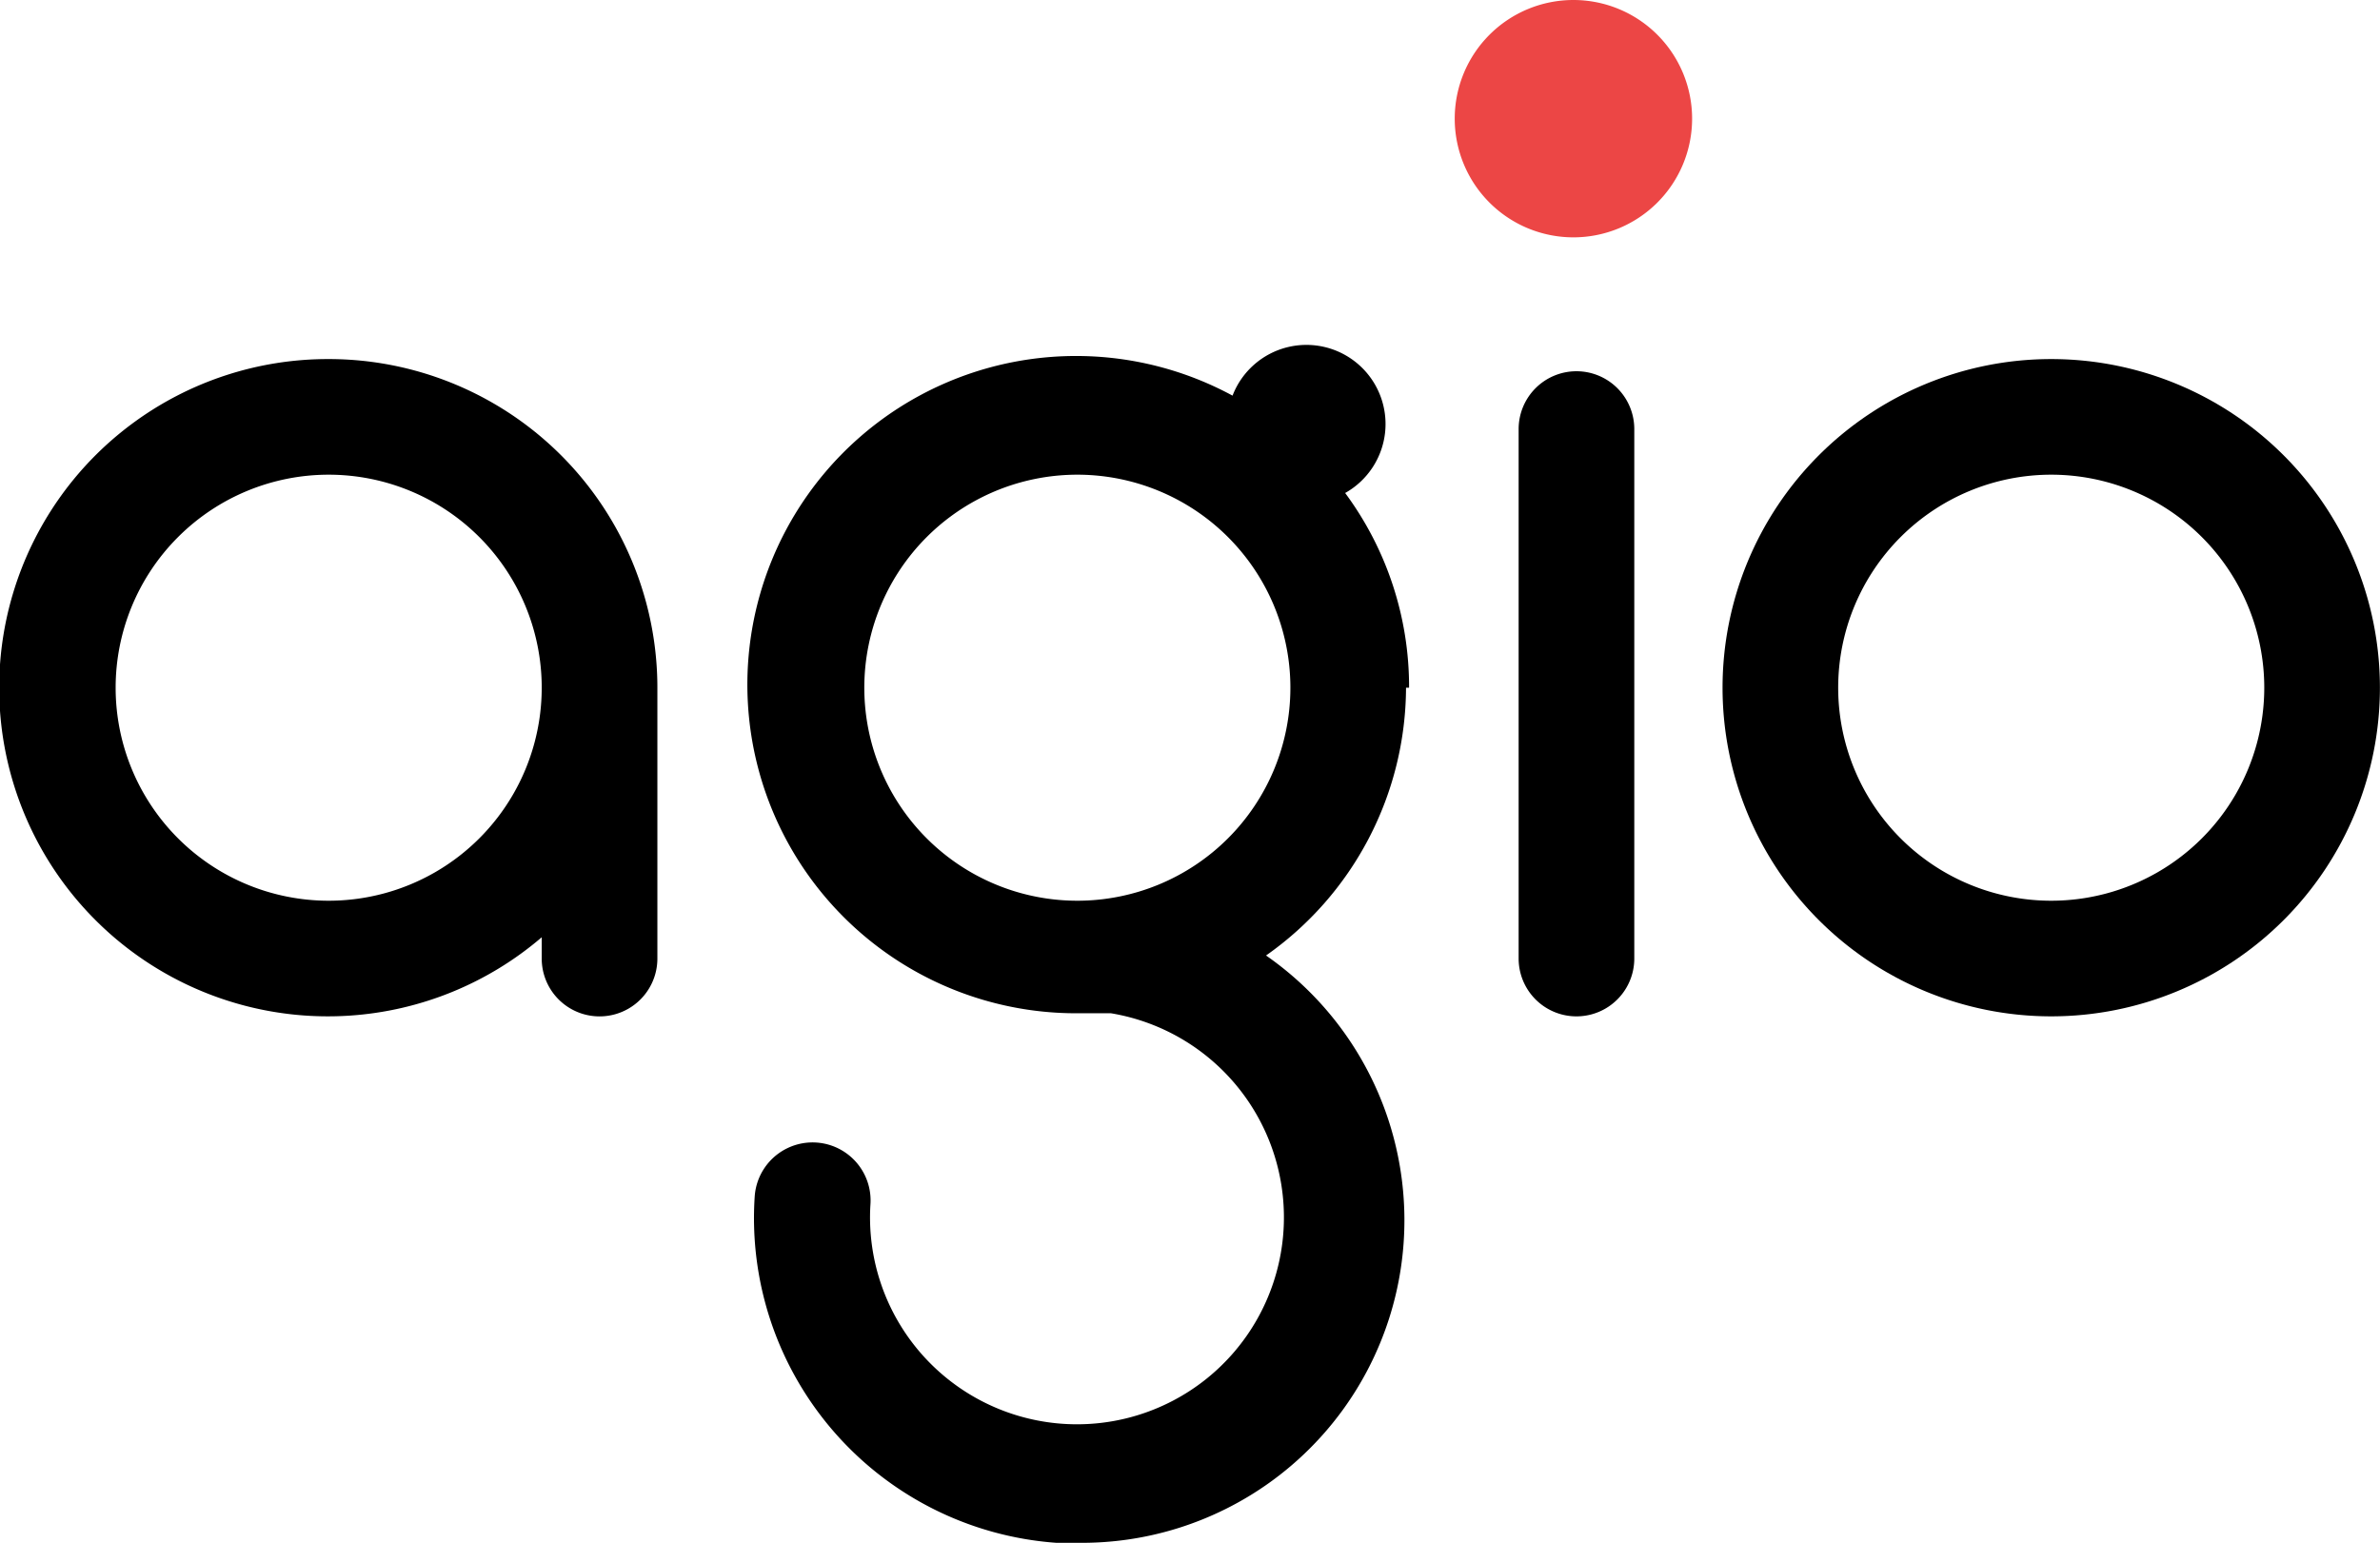
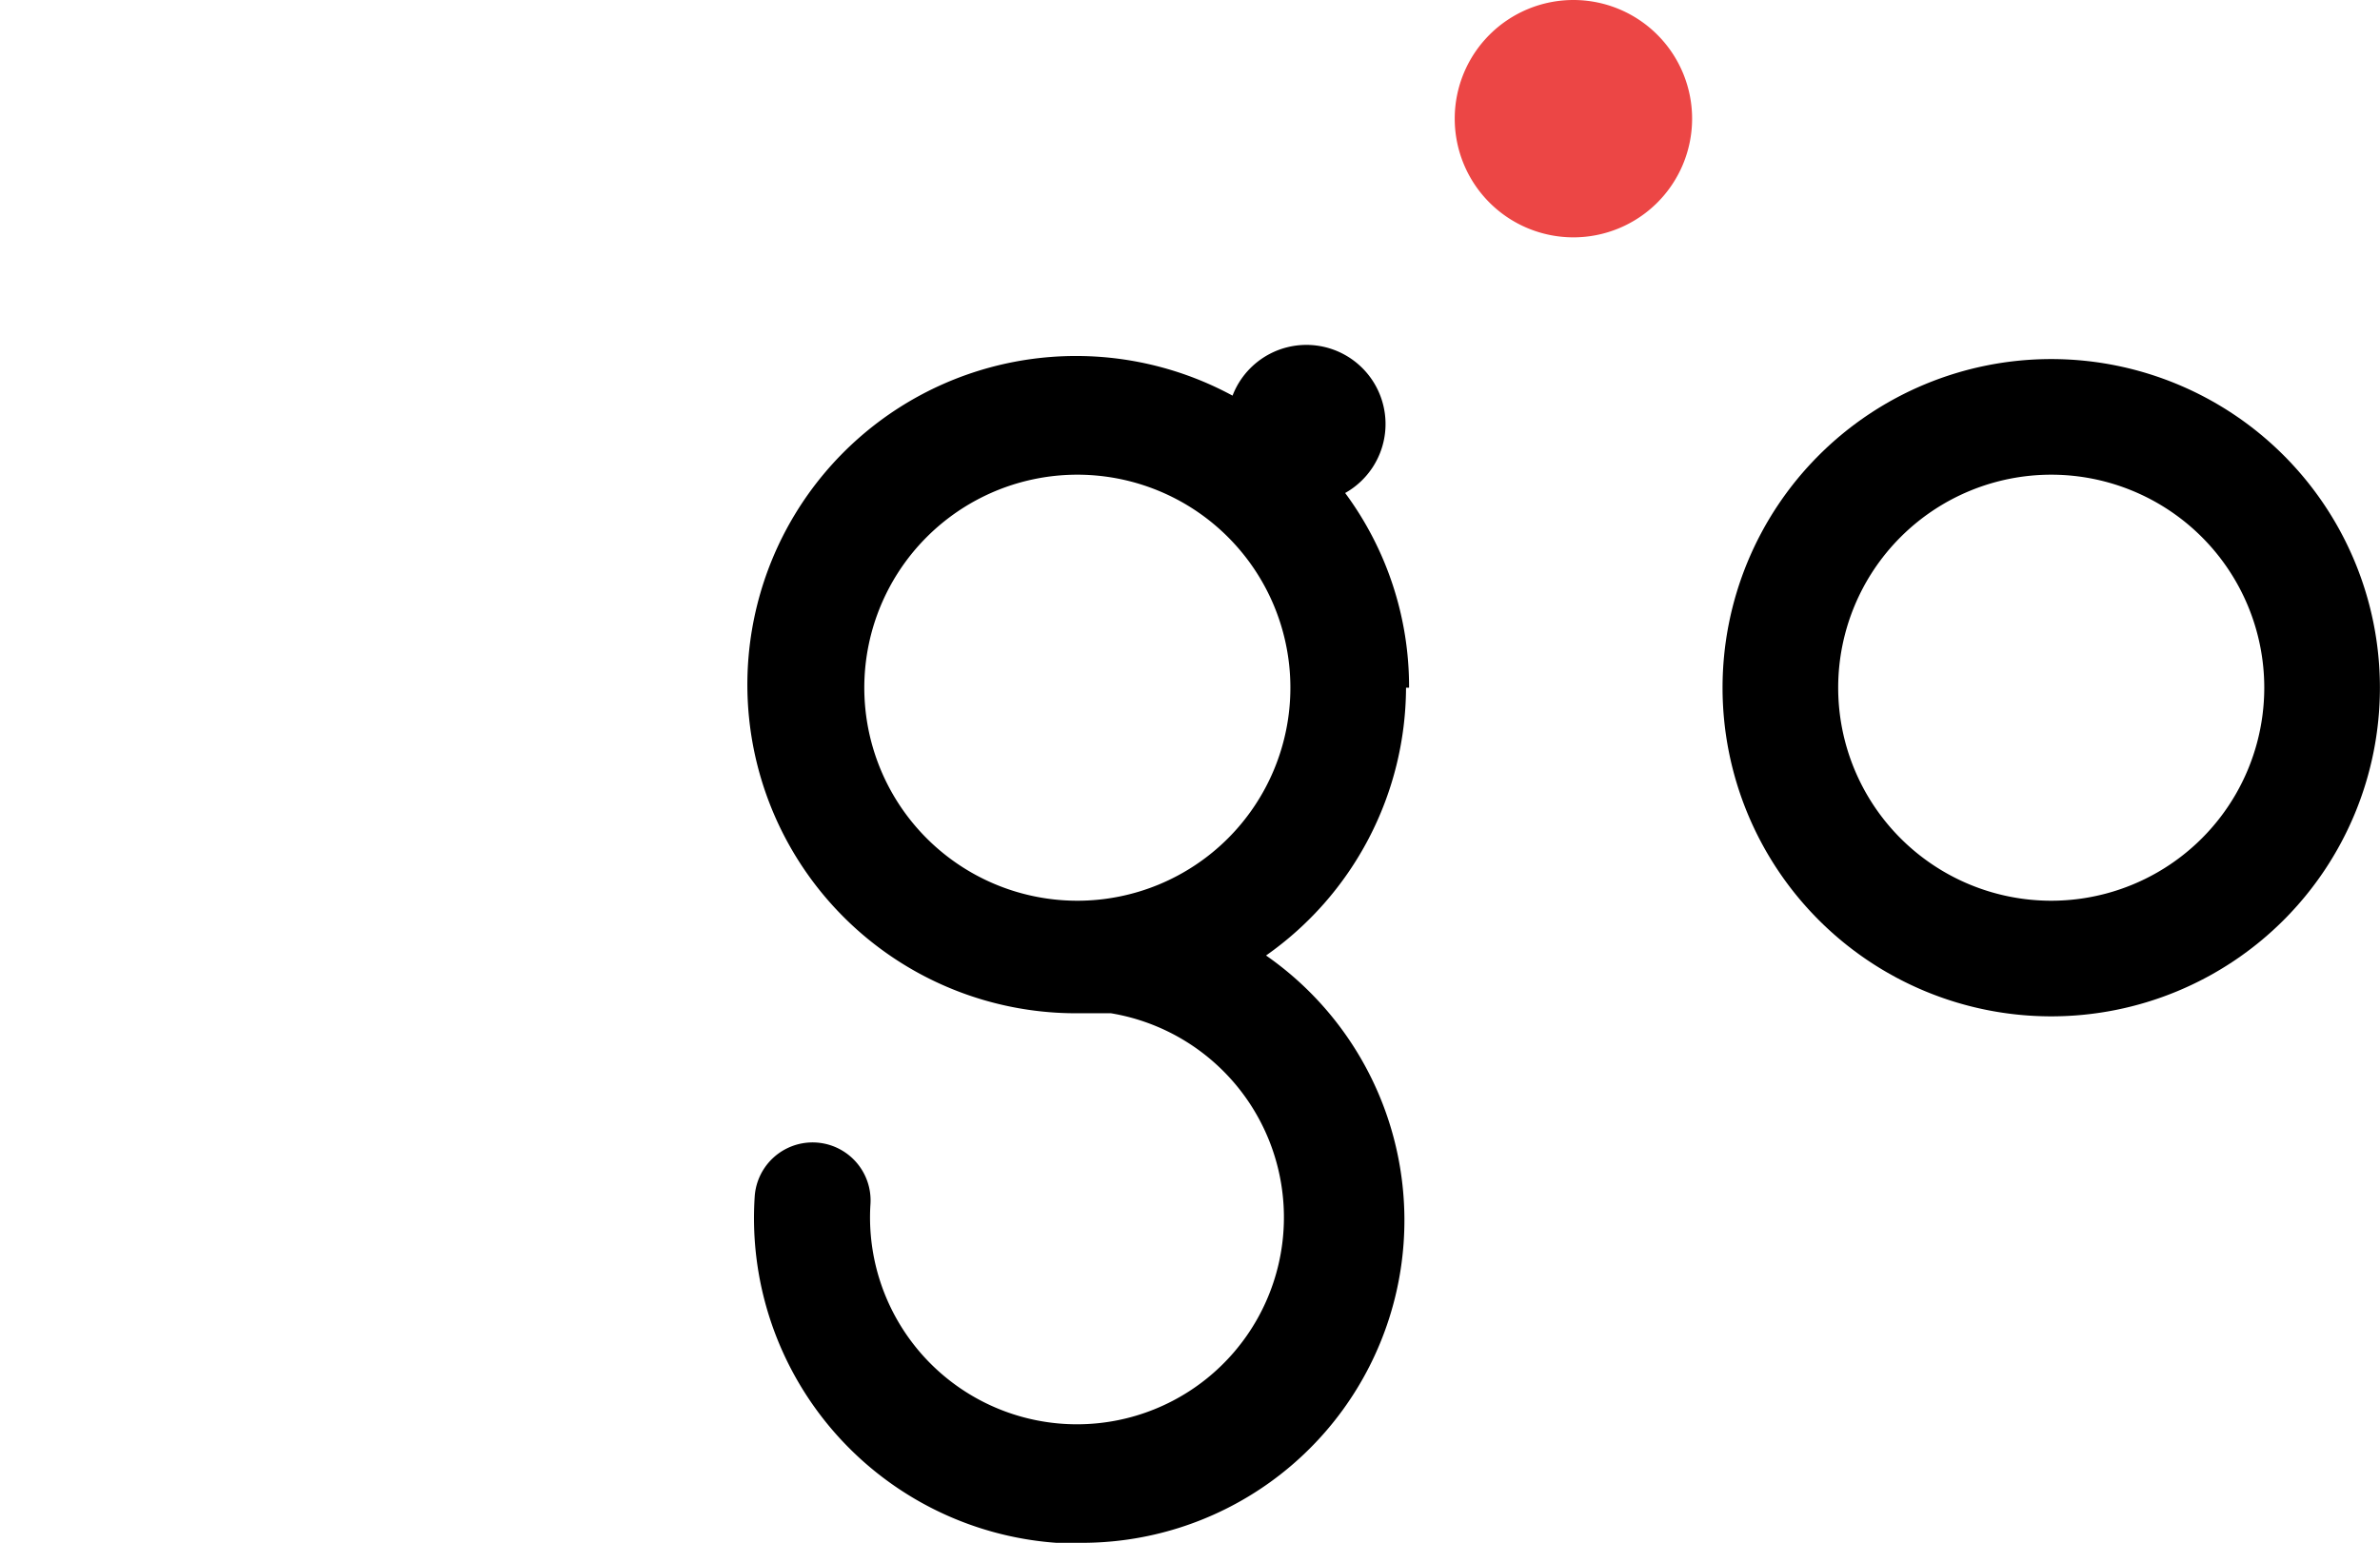
<svg xmlns="http://www.w3.org/2000/svg" width="160.1" height="103.84" viewBox="0 0 160.1 103.84">
  <defs>
    <clipPath id="clip-path">
      <rect id="Rectangle_14" data-name="Rectangle 14" width="160.094" height="103.836" fill="none" />
    </clipPath>
  </defs>
  <g id="Logo_White" data-name="Logo White" clip-path="url(#clip-path)">
    <path id="Path_4229" data-name="Path 4229" d="M63.768,7.984a7.984,7.984,0,1,0-7.984,7.984,7.984,7.984,0,0,0,7.984-7.984" transform="translate(50.058 0)" fill="#ec4645" />
    <path id="Path_4230" data-name="Path 4230" d="M78.71,11.8a22.11,22.11,0,1,0,22.11,22.11A22.11,22.11,0,0,0,78.71,11.8m0,36.441A14.331,14.331,0,1,1,93.041,33.91,14.331,14.331,0,0,1,78.71,48.241" transform="translate(59.274 12.357)" />
    <path id="Path_4231" data-name="Path 4231" d="M69.063,34.4a21.905,21.905,0,0,0-4.3-13.1,5.323,5.323,0,1,0-7.575-6.551A22.11,22.11,0,1,0,46.953,56.3H49A13.921,13.921,0,1,1,32.827,69.2a3.9,3.9,0,0,0-7.78-.614A21.905,21.905,0,0,0,45.315,91.927h1.433A21.7,21.7,0,0,0,59.441,52.415,22.11,22.11,0,0,0,68.858,34.4M46.748,48.73A14.331,14.331,0,1,1,61.079,34.4,14.331,14.331,0,0,1,46.748,48.73" transform="translate(25.724 11.868)" />
-     <path id="Path_4232" data-name="Path 4232" d="M53.79,12.2a3.89,3.89,0,0,0-3.89,3.89V51.712a3.89,3.89,0,0,0,7.78,0V16.09a3.89,3.89,0,0,0-3.89-3.89" transform="translate(52.257 12.776)" />
-     <path id="Path_4233" data-name="Path 4233" d="M22.141,11.8A22.11,22.11,0,1,0,36.472,50.7v1.433a3.89,3.89,0,0,0,7.78,0V33.91h0A22.11,22.11,0,0,0,22.141,11.8m0,36.441A14.331,14.331,0,1,1,36.472,33.91,14.331,14.331,0,0,1,22.141,48.241" transform="translate(-0.031 12.357)" />
  </g>
</svg>